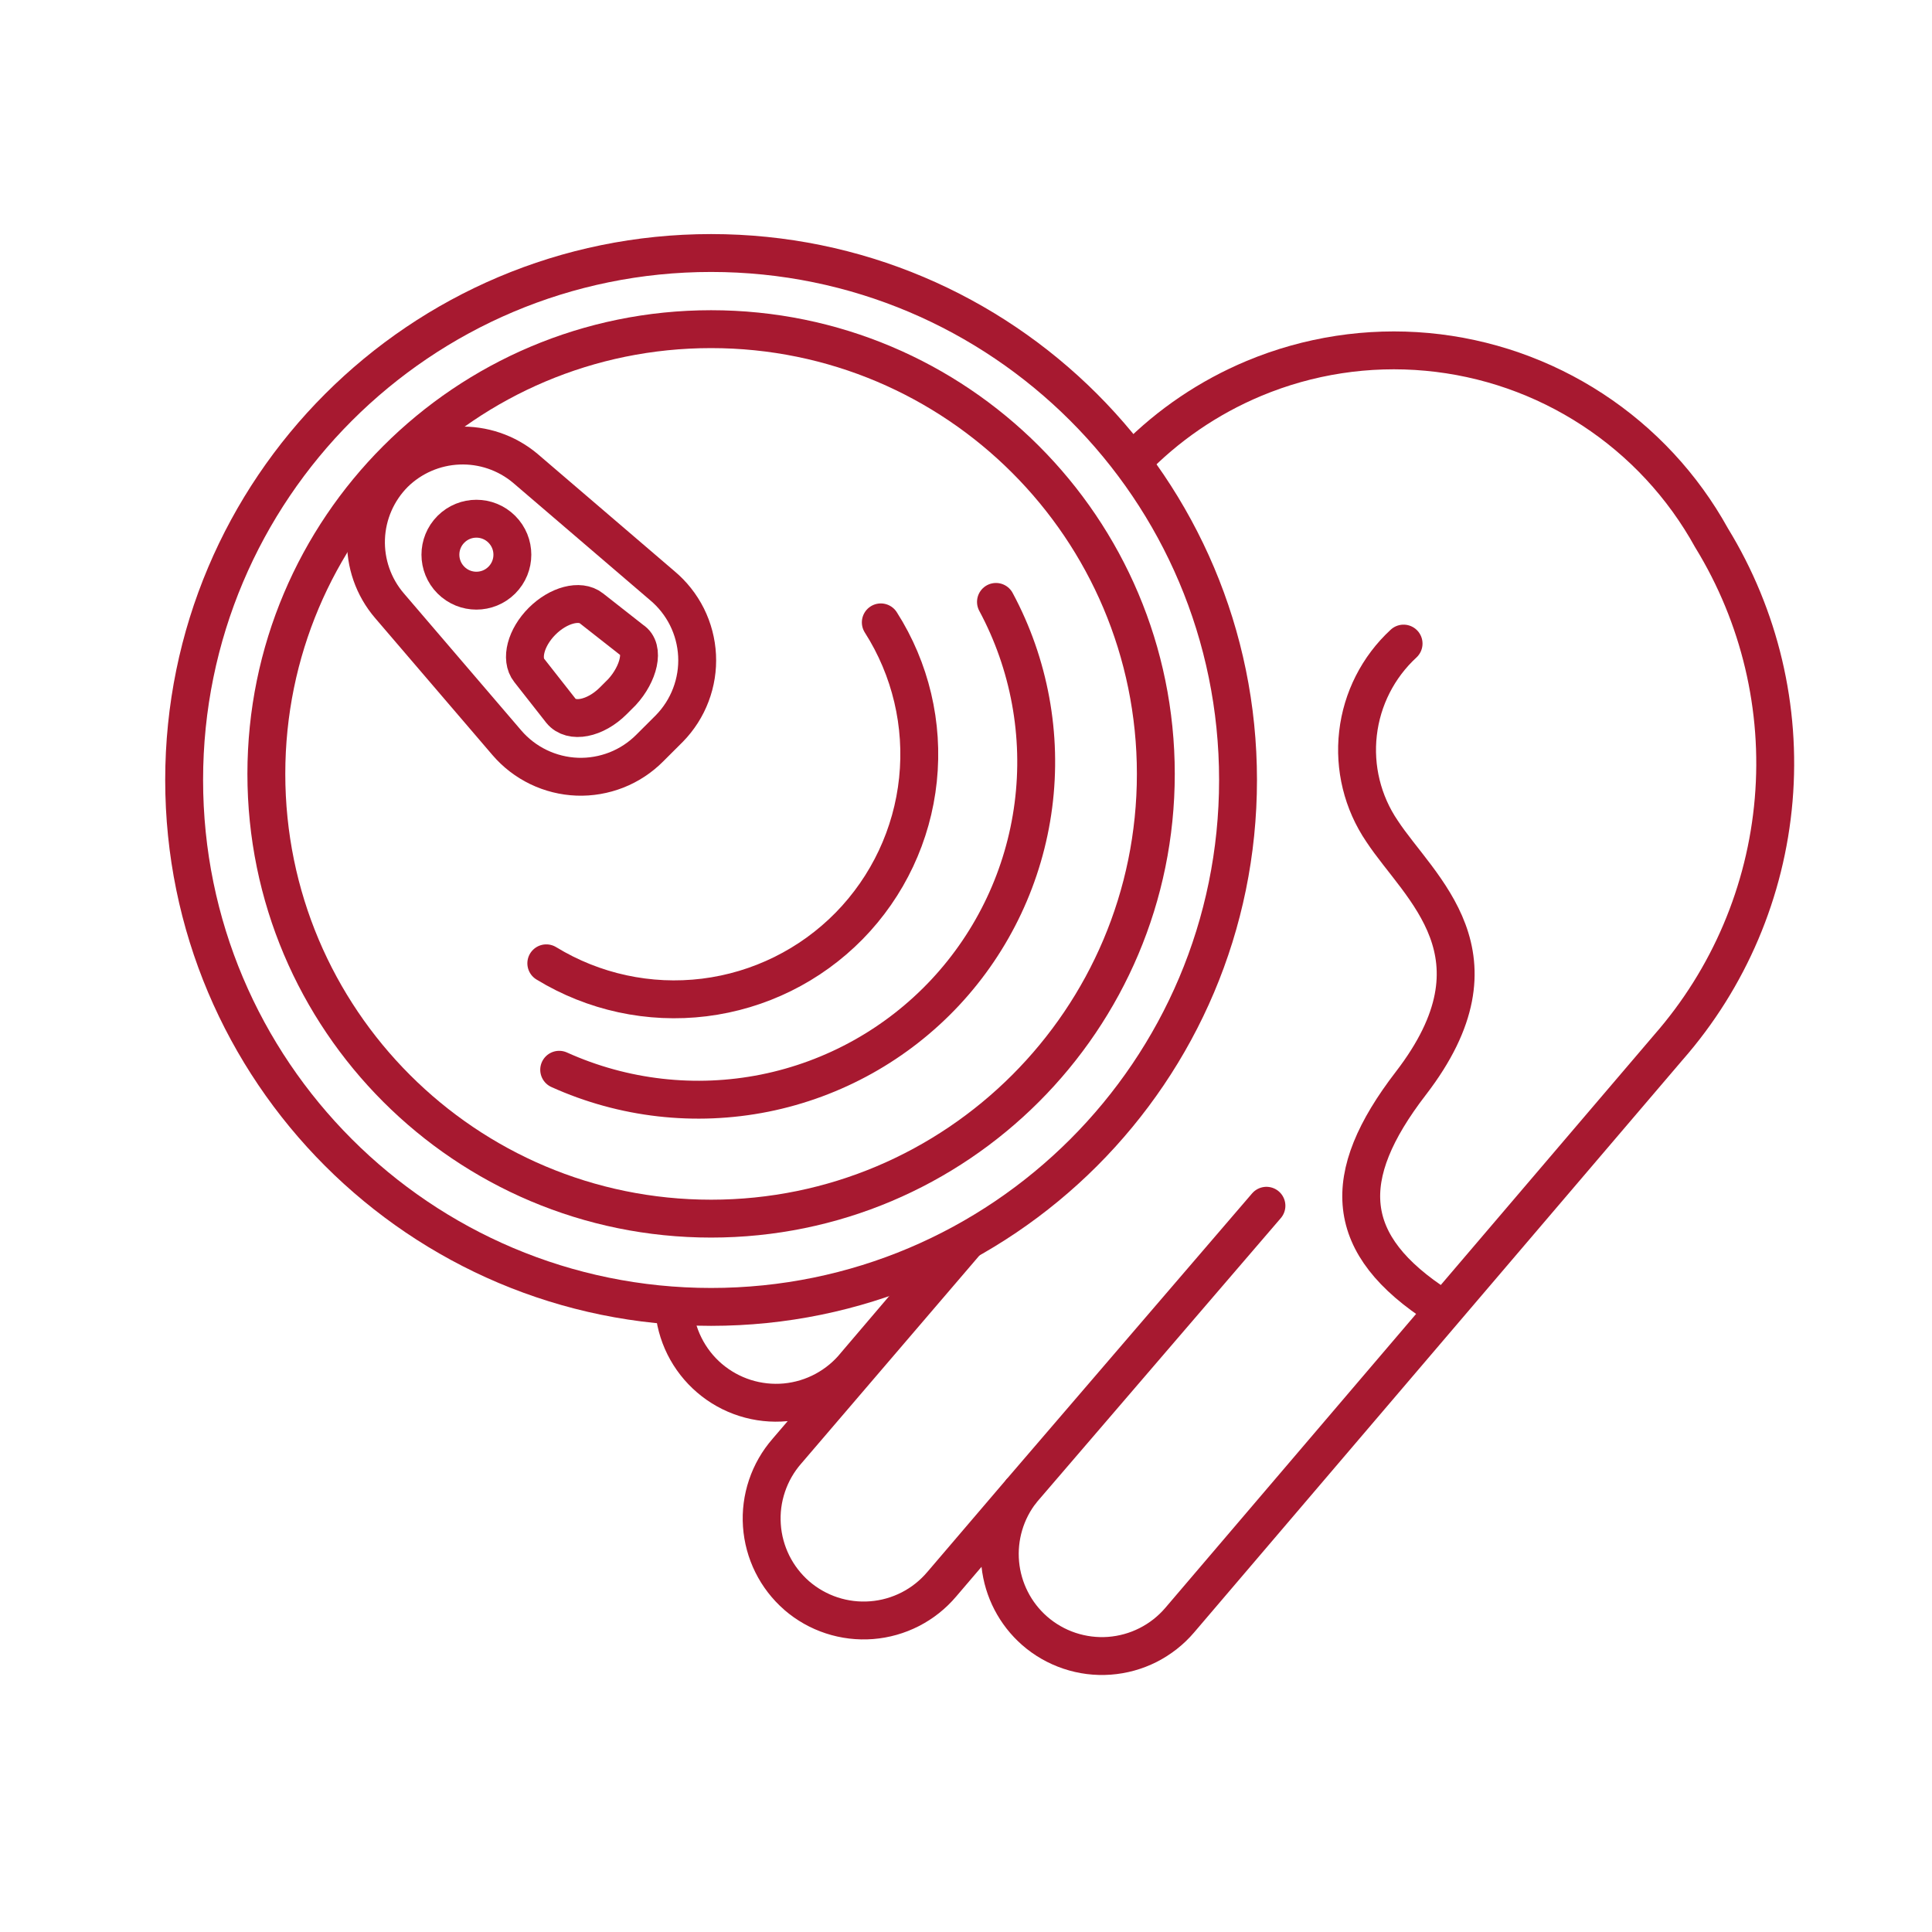
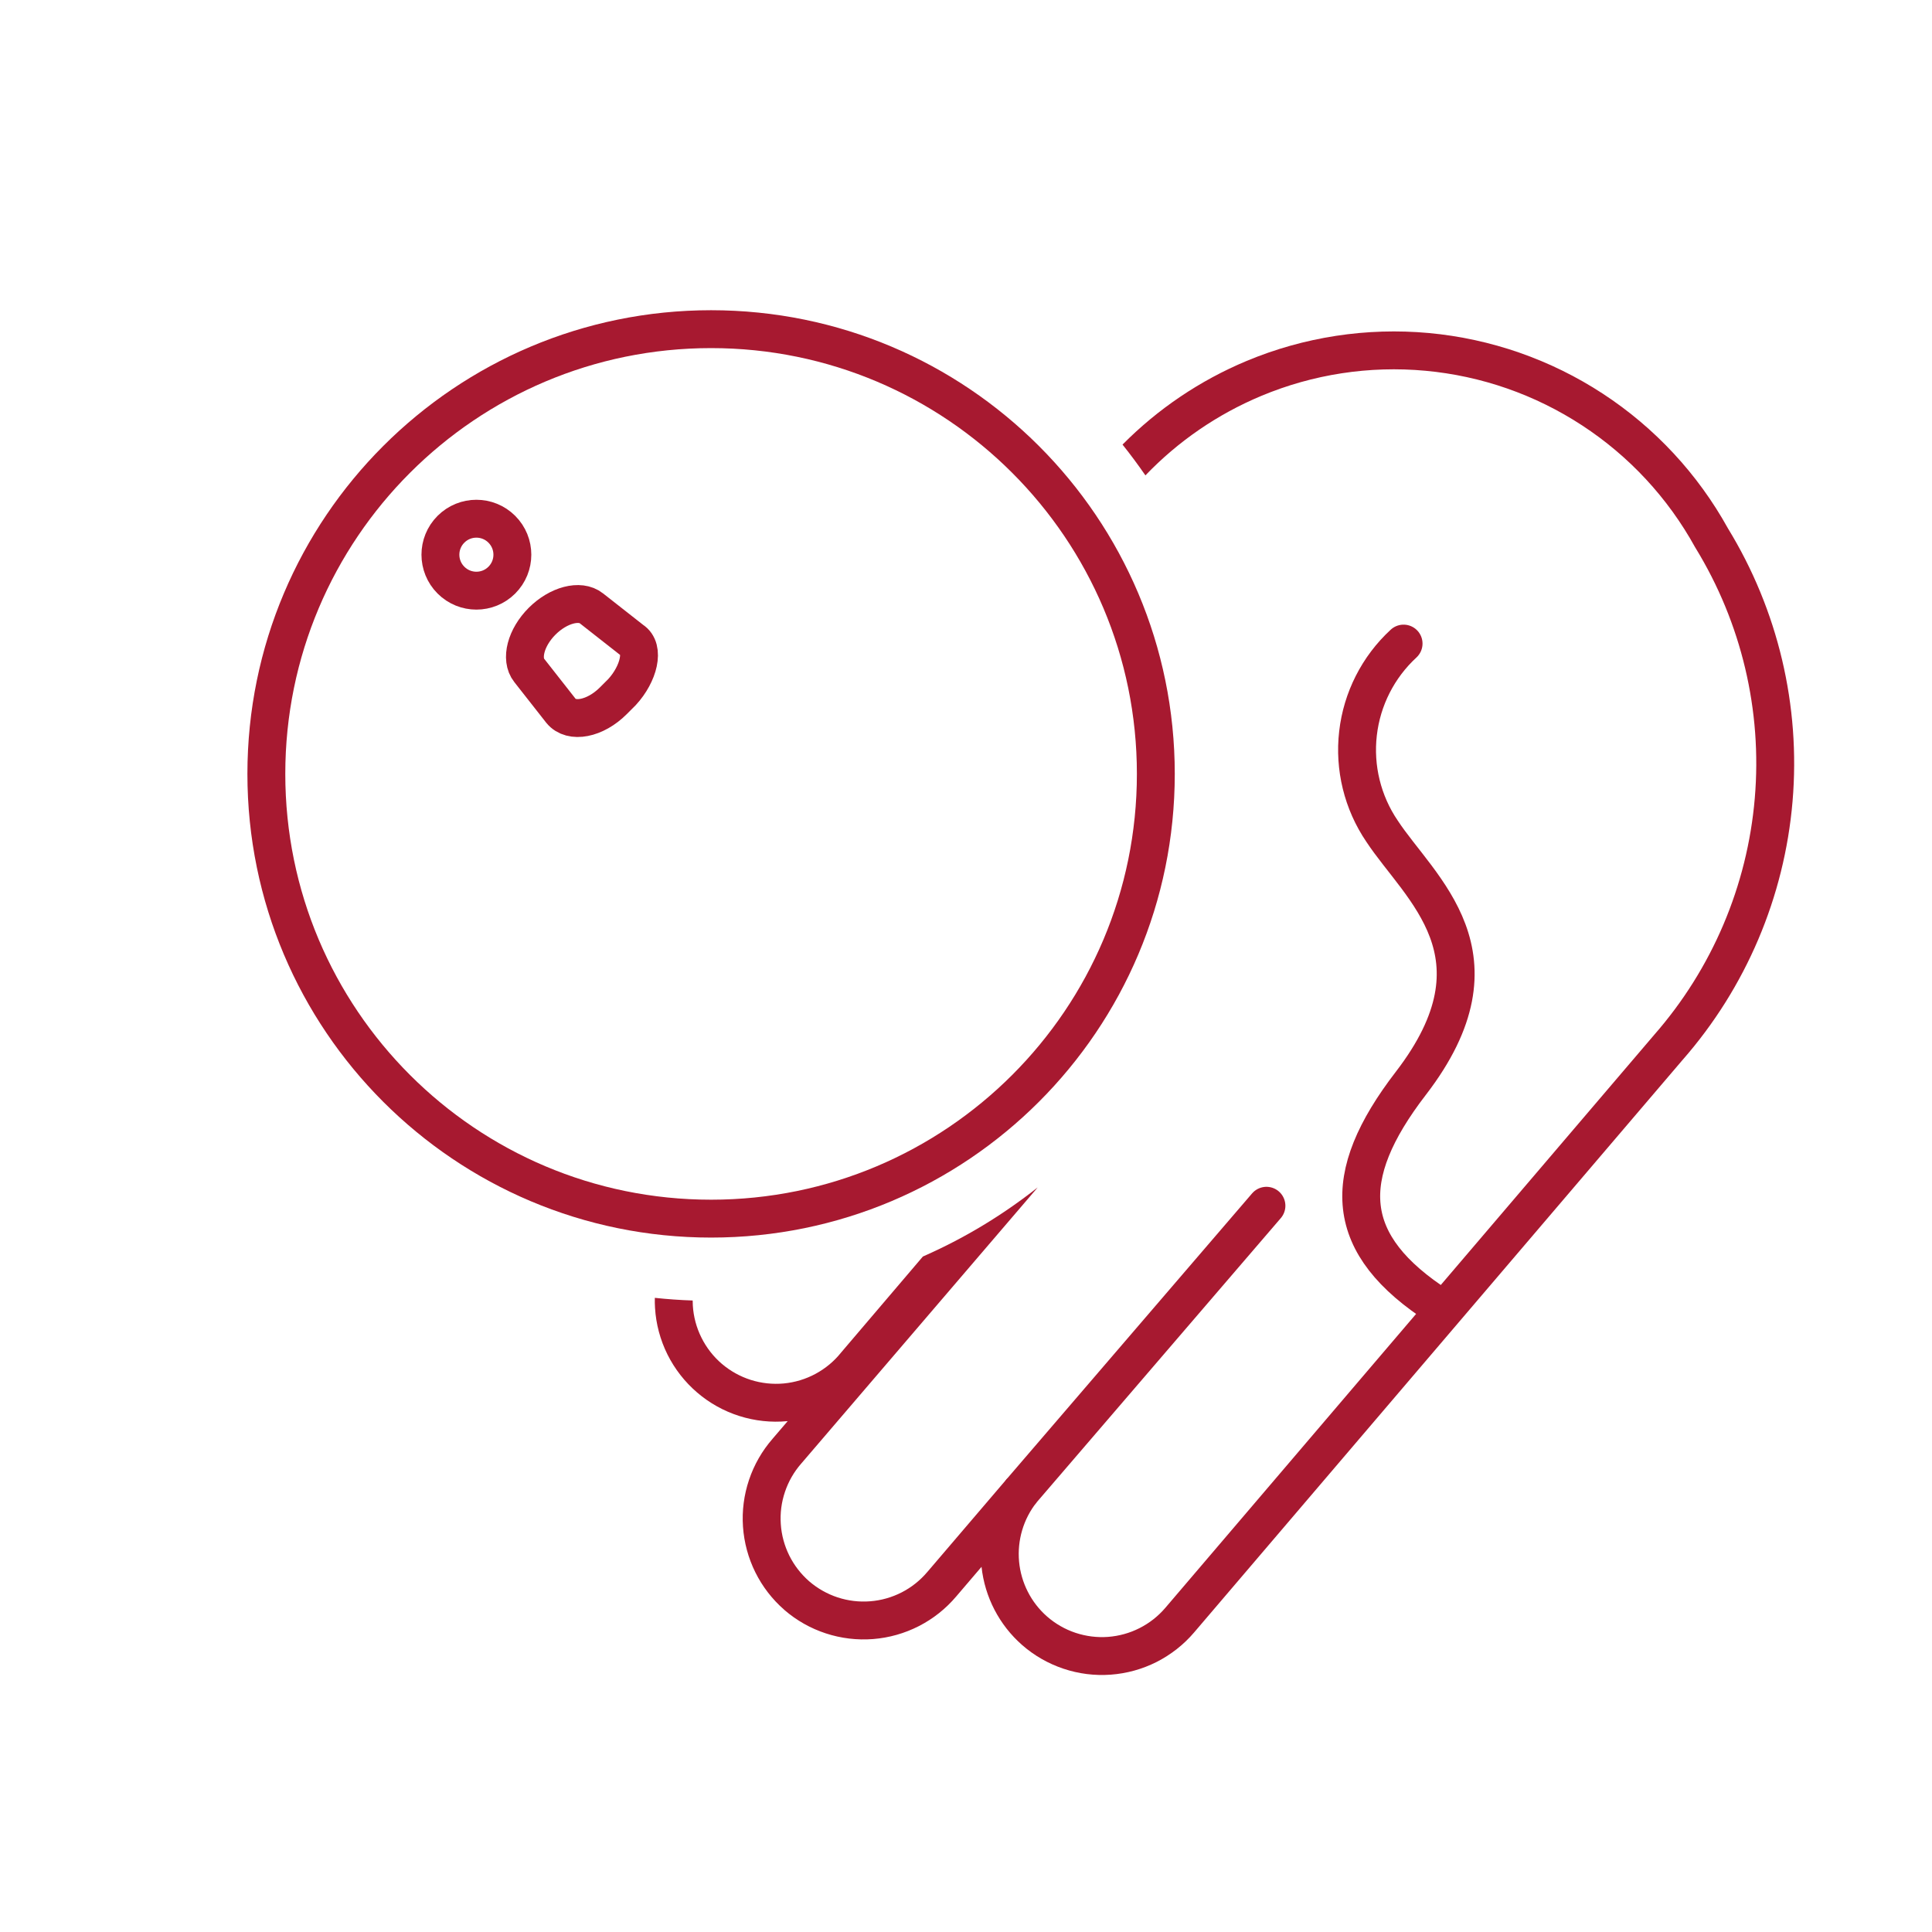
<svg xmlns="http://www.w3.org/2000/svg" width="51" height="51" viewBox="0 0 51 51" fill="none">
-   <path d="M18.771 34.499C26.453 34.499 32.681 28.271 32.681 20.589C32.681 12.906 26.453 6.679 18.771 6.679C11.089 6.679 4.861 12.906 4.861 20.589C4.861 28.271 11.089 34.499 18.771 34.499Z" stroke="#A71930" stroke-miterlimit="10" stroke-linecap="round" />
  <path fill-rule="evenodd" clip-rule="evenodd" d="M27.392 31.345L27.351 31.394L21.151 38.634L21.148 38.637L21.148 38.637C20.958 38.855 20.813 39.108 20.721 39.382C20.628 39.656 20.591 39.945 20.611 40.233C20.63 40.522 20.707 40.803 20.835 41.062C20.964 41.321 21.142 41.551 21.359 41.741C21.579 41.931 21.835 42.076 22.111 42.167C22.388 42.258 22.68 42.293 22.97 42.27C23.26 42.248 23.543 42.167 23.802 42.035C24.061 41.902 24.291 41.719 24.479 41.496L24.481 41.494L26.591 39.024L27.364 39.658C27.015 40.1 26.85 40.66 26.901 41.221C26.953 41.781 27.217 42.301 27.64 42.672C27.86 42.864 28.114 43.01 28.39 43.102C28.666 43.194 28.958 43.231 29.248 43.21C29.538 43.188 29.822 43.11 30.081 42.978C30.341 42.847 30.572 42.665 30.761 42.444L43.661 27.324L43.665 27.319L43.665 27.319C45.195 25.573 46.126 23.382 46.322 21.069C46.519 18.755 45.969 16.439 44.755 14.46L44.749 14.45L44.743 14.44C44.027 13.142 43.004 12.04 41.763 11.229C40.522 10.417 39.101 9.922 37.625 9.787C36.148 9.651 34.661 9.879 33.294 10.451C32.139 10.934 31.098 11.649 30.236 12.549C30.044 12.271 29.843 12 29.632 11.736C30.565 10.794 31.678 10.042 32.908 9.528C34.426 8.894 36.077 8.641 37.716 8.791C39.355 8.942 40.932 9.491 42.31 10.392C43.684 11.29 44.818 12.511 45.613 13.947C46.935 16.106 47.533 18.631 47.319 21.153C47.105 23.678 46.089 26.069 44.419 27.976L44.417 27.978L31.521 43.093L31.521 43.093C31.247 43.415 30.91 43.679 30.533 43.871C30.155 44.062 29.743 44.176 29.321 44.207C28.899 44.238 28.475 44.185 28.073 44.05C27.672 43.916 27.301 43.704 26.982 43.425L26.981 43.424C26.378 42.895 25.996 42.158 25.91 41.36L25.243 42.141L25.242 42.142C24.969 42.465 24.635 42.731 24.258 42.924C23.882 43.117 23.47 43.234 23.048 43.267C22.626 43.3 22.201 43.249 21.799 43.117C21.396 42.985 21.024 42.774 20.704 42.497L20.703 42.495C20.386 42.219 20.127 41.883 19.94 41.507C19.753 41.13 19.642 40.721 19.613 40.301C19.584 39.882 19.639 39.461 19.773 39.063C19.907 38.665 20.117 38.298 20.393 37.982L20.394 37.98L20.793 37.514L20.783 37.515C20.356 37.555 19.926 37.509 19.517 37.379C19.108 37.25 18.73 37.039 18.404 36.76C18.078 36.481 17.812 36.14 17.62 35.756C17.429 35.372 17.317 34.954 17.291 34.526C17.285 34.437 17.284 34.349 17.286 34.26C17.615 34.295 17.949 34.319 18.285 34.33C18.285 34.375 18.286 34.419 18.289 34.464C18.307 34.758 18.384 35.046 18.516 35.31C18.647 35.574 18.83 35.809 19.054 36.001C19.278 36.192 19.538 36.337 19.819 36.426C20.1 36.515 20.396 36.547 20.69 36.52C20.984 36.492 21.269 36.406 21.528 36.266C21.788 36.126 22.017 35.936 22.201 35.706L22.206 35.7L22.211 35.694L24.362 33.169C25.453 32.69 26.47 32.075 27.392 31.345Z" fill="#A71930" />
  <path d="M18.771 32.169C25.255 32.169 30.511 26.913 30.511 20.429C30.511 13.945 25.255 8.689 18.771 8.689C12.287 8.689 7.031 13.945 7.031 20.429C7.031 26.913 12.287 32.169 18.771 32.169Z" stroke="#A71930" stroke-miterlimit="10" stroke-linecap="round" />
  <path d="M37.051 16.989C36.379 17.609 35.952 18.45 35.848 19.358C35.743 20.266 35.968 21.182 36.481 21.939C37.481 23.459 39.851 25.209 37.241 28.599C35.341 31.069 35.441 32.859 38.001 34.499" stroke="#A71930" stroke-miterlimit="10" stroke-linecap="round" />
  <path d="M26.971 39.349L33.431 31.829" stroke="#A71930" stroke-miterlimit="10" stroke-linecap="round" />
-   <path d="M23.251 16.429C24.038 17.662 24.384 19.125 24.232 20.581C24.081 22.035 23.44 23.396 22.416 24.441C21.391 25.485 20.043 26.151 18.591 26.331C17.139 26.51 15.669 26.192 14.421 25.429" stroke="#A71930" stroke-miterlimit="10" stroke-linecap="round" />
-   <path d="M14.761 28.239C16.46 29.006 18.357 29.222 20.185 28.856C22.013 28.489 23.681 27.559 24.953 26.197C26.225 24.834 27.039 23.107 27.279 21.258C27.519 19.409 27.173 17.531 26.291 15.889" stroke="#A71930" stroke-miterlimit="10" stroke-linecap="round" />
-   <path d="M17.671 19.229L17.151 19.748C16.901 19.999 16.602 20.196 16.272 20.326C15.942 20.455 15.589 20.516 15.236 20.503C14.881 20.489 14.534 20.403 14.215 20.249C13.896 20.095 13.612 19.877 13.381 19.608L10.281 15.989C9.859 15.497 9.638 14.865 9.662 14.218C9.686 13.571 9.954 12.957 10.411 12.498C10.866 12.051 11.471 11.789 12.109 11.763C12.747 11.737 13.371 11.949 13.861 12.358L17.481 15.459C17.753 15.686 17.975 15.967 18.134 16.284C18.292 16.601 18.383 16.948 18.401 17.302C18.419 17.656 18.363 18.01 18.237 18.342C18.112 18.673 17.919 18.975 17.671 19.229Z" stroke="#A71930" stroke-miterlimit="10" stroke-linecap="round" />
  <path d="M16.421 18.268L16.191 18.498C15.711 18.979 15.081 19.099 14.811 18.768L13.971 17.698C13.731 17.398 13.881 16.828 14.311 16.398C14.741 15.969 15.311 15.819 15.611 16.058L16.681 16.898C17.031 17.119 16.861 17.788 16.421 18.268Z" stroke="#A71930" stroke-miterlimit="10" stroke-linecap="round" />
  <path d="M13.247 15.314C13.618 14.943 13.618 14.342 13.247 13.971C12.876 13.6 12.275 13.6 11.904 13.971C11.533 14.342 11.533 14.943 11.904 15.314C12.275 15.685 12.876 15.685 13.247 15.314Z" stroke="#A71930" stroke-miterlimit="10" stroke-linecap="round" />
</svg>